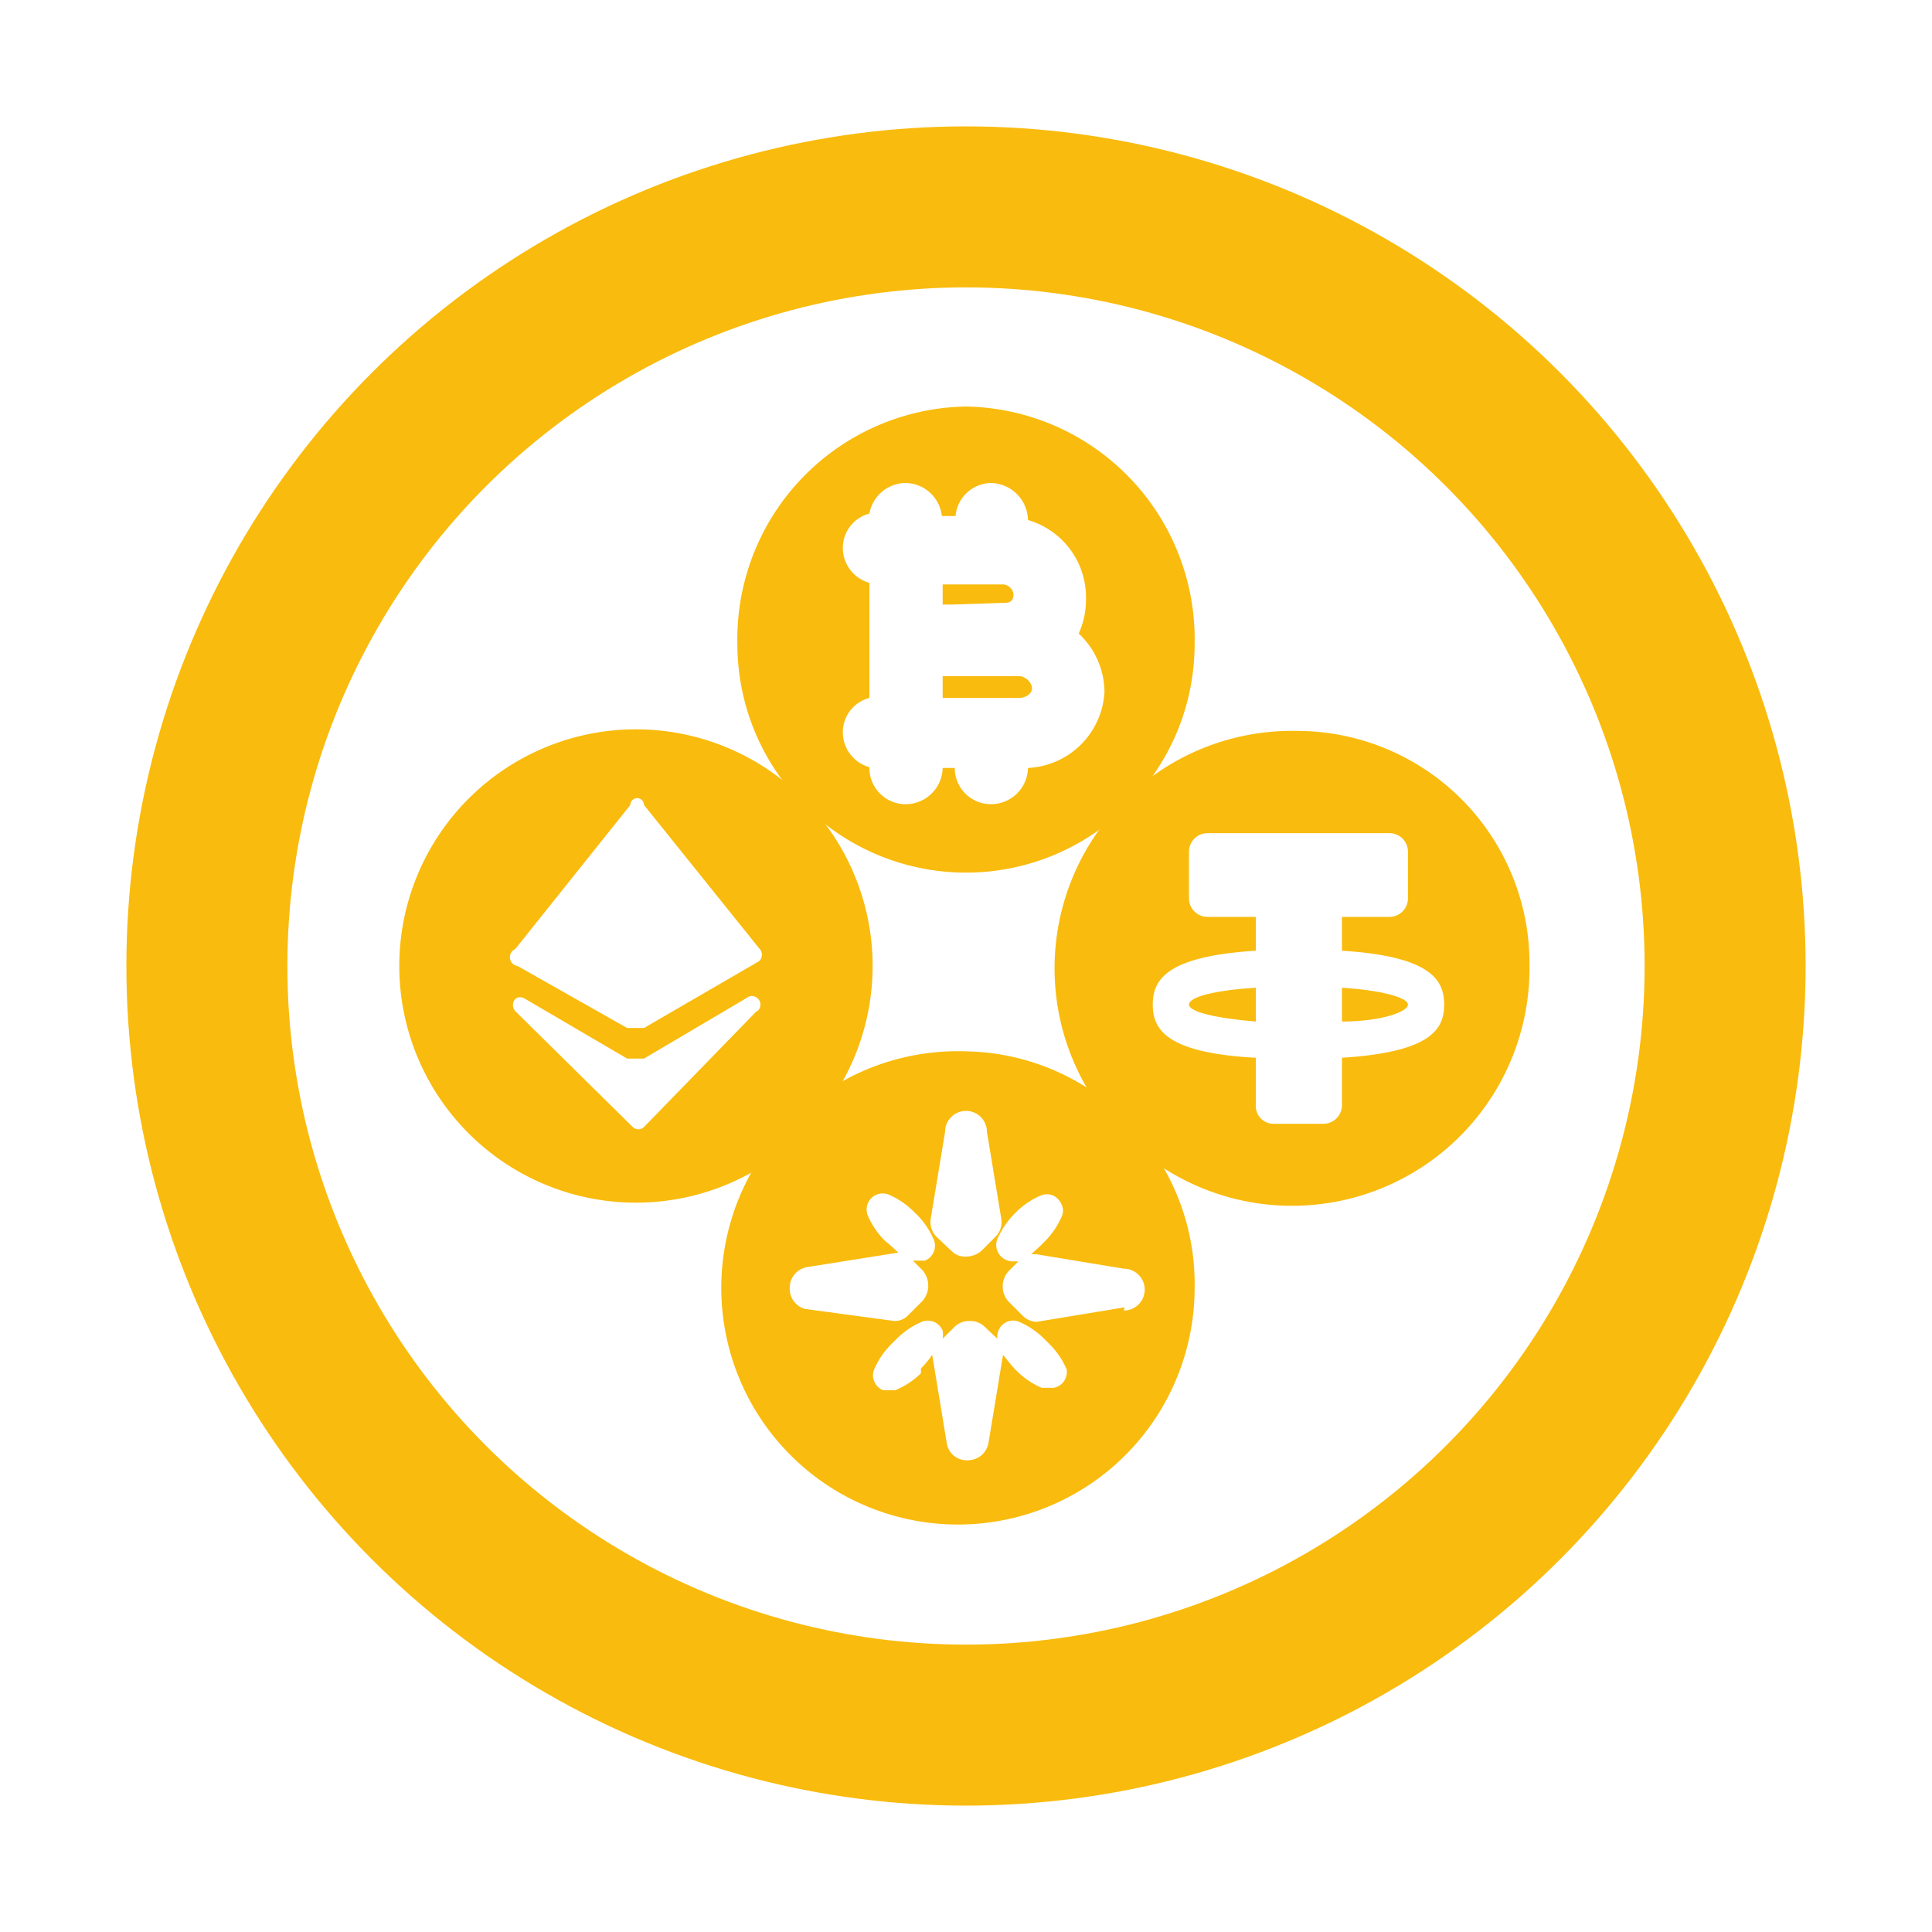
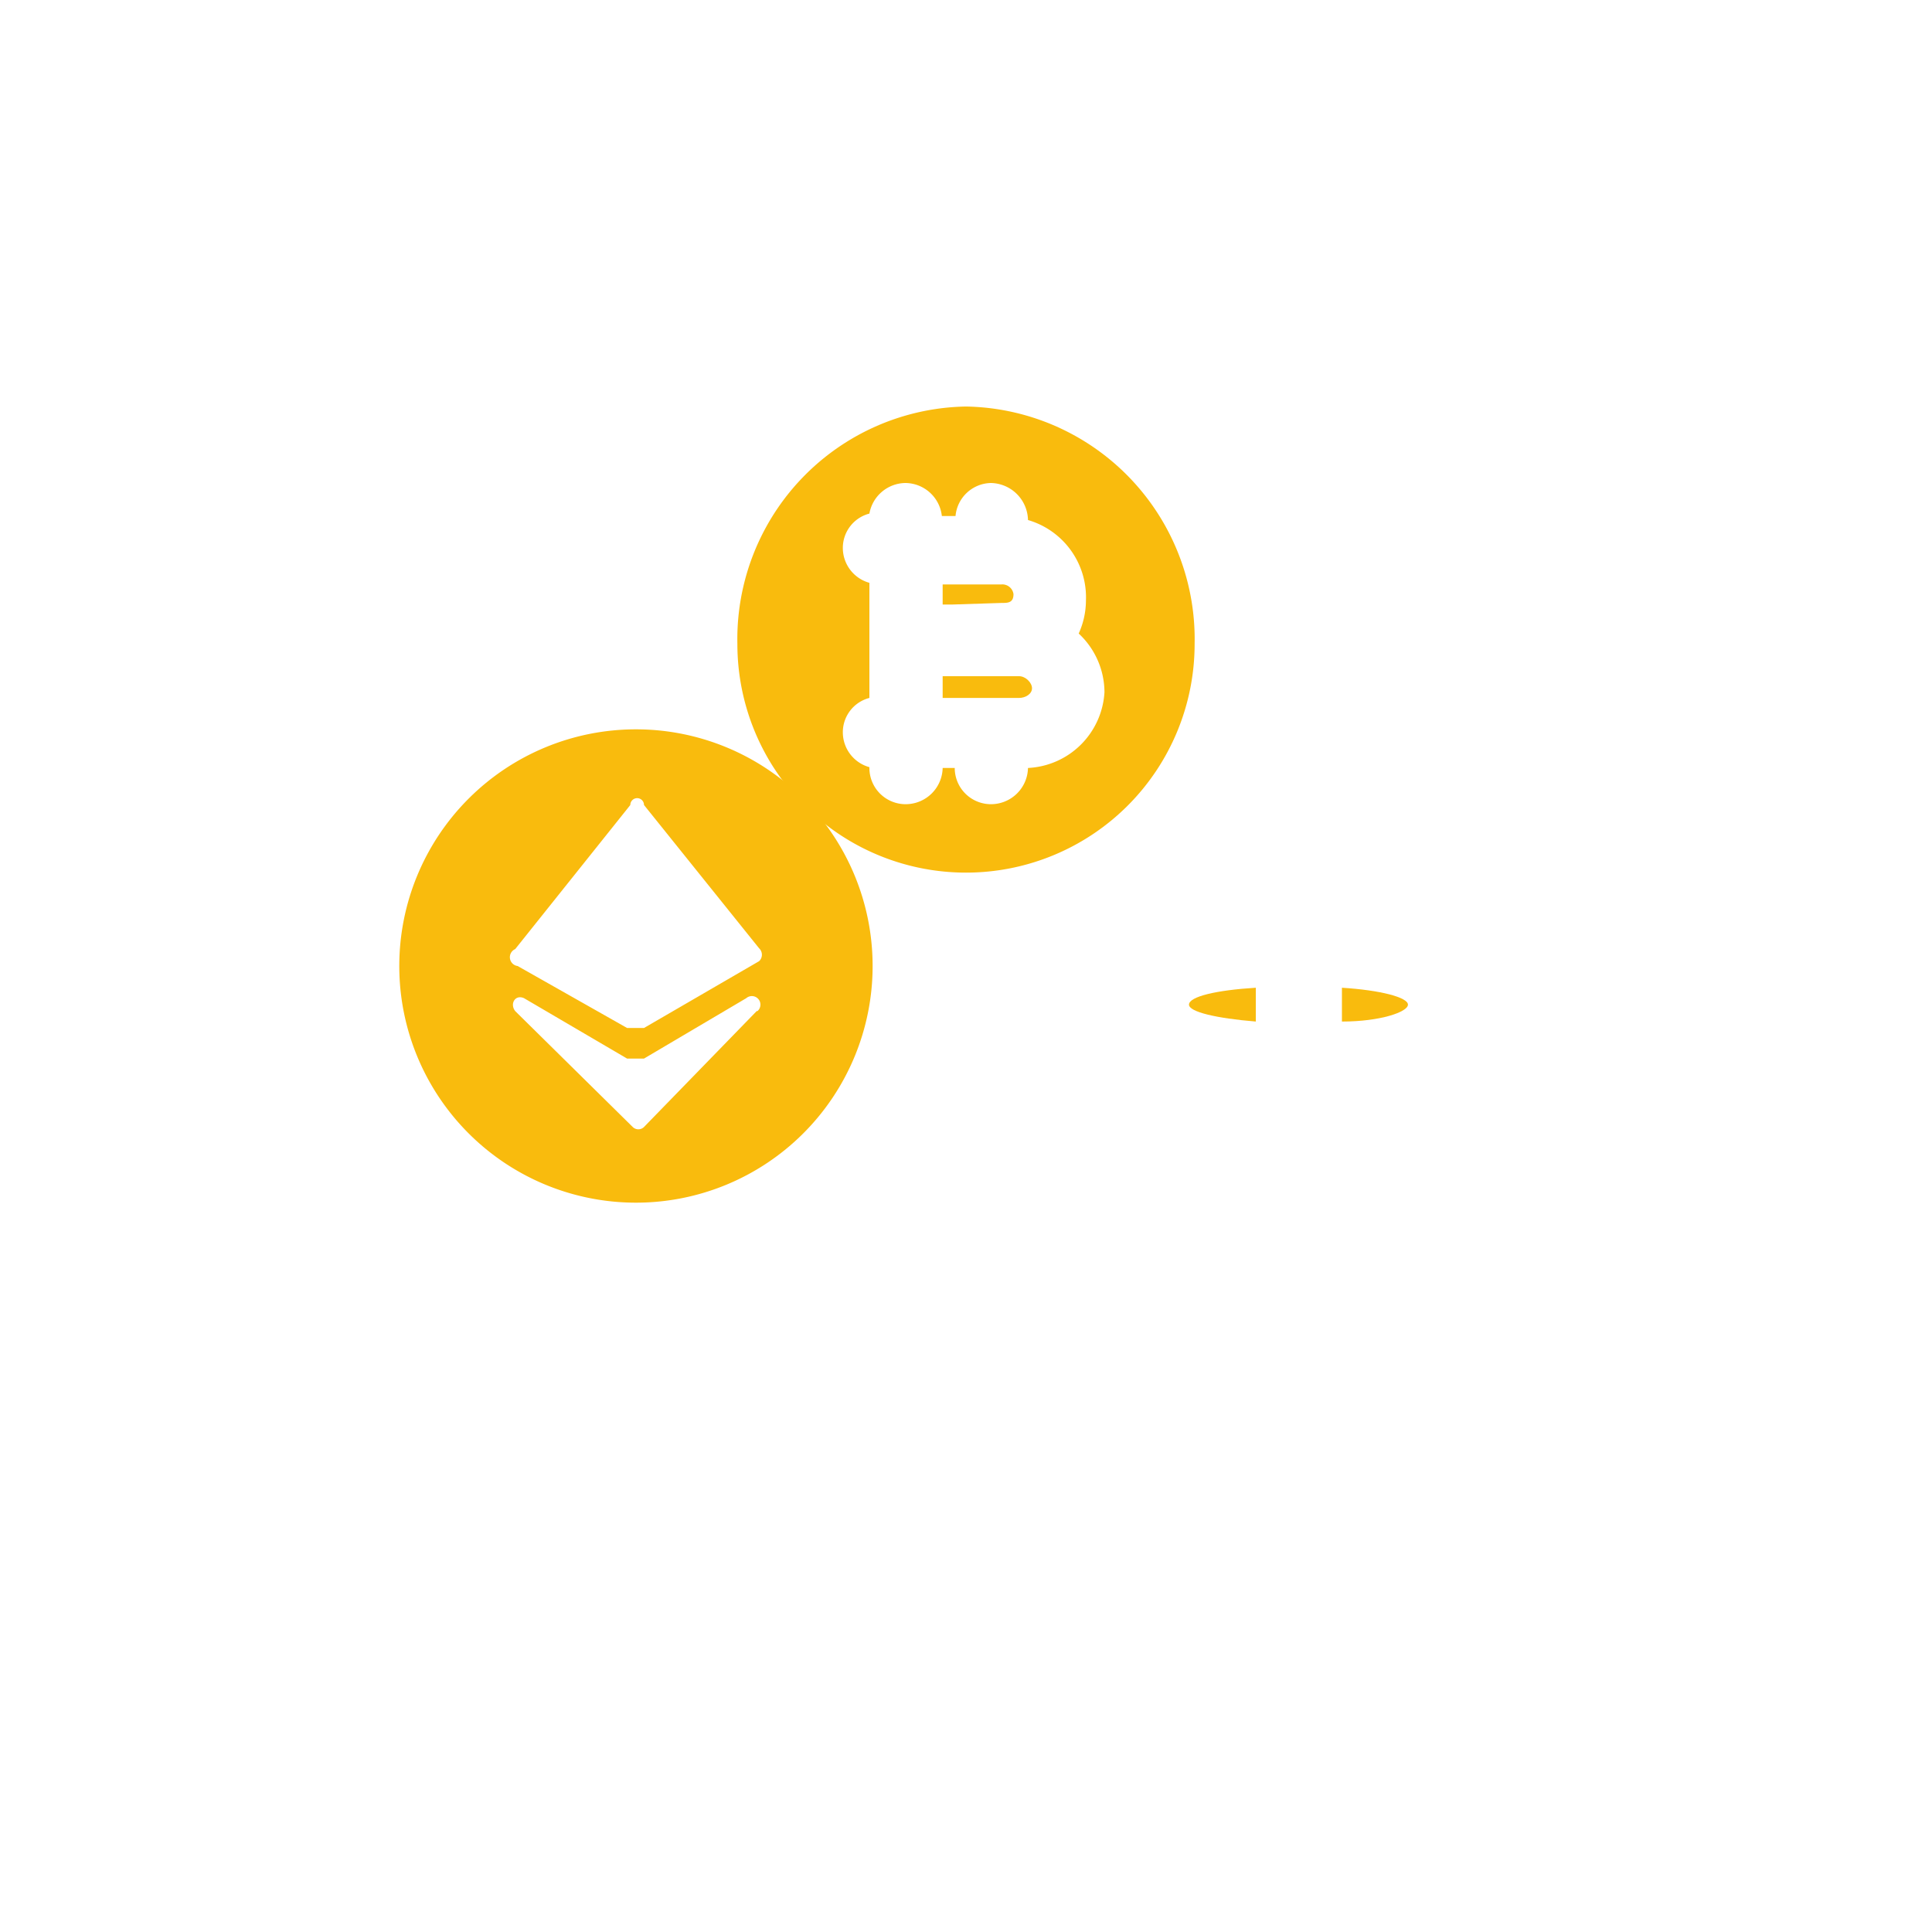
<svg xmlns="http://www.w3.org/2000/svg" id="v1" viewBox="0 0 24 24">
  <defs>
    <style>.cls-1{fill:#f9bb0d;}.cls-2{fill:none;stroke:#f9bb0d;stroke-miterlimit:10;stroke-width:2px;}</style>
  </defs>
  <path class="cls-1" d="M12.66,8.4h-.84l-.11,0v.27h.95c.08,0,.16-.05.16-.12S12.74,8.4,12.66,8.4Z" />
  <path class="cls-1" d="M12,5.05A2.89,2.89,0,0,0,9.16,8a2.84,2.84,0,1,0,5.68,0A2.89,2.89,0,0,0,12,5.05Zm.77,4.49v0a.46.46,0,0,1-.46.45.45.45,0,0,1-.45-.45v0h-.15v0a.46.46,0,0,1-.46.45.45.45,0,0,1-.45-.45V9.53a.45.45,0,0,1-.33-.43.44.44,0,0,1,.33-.43V7.24a.45.45,0,0,1-.33-.43.44.44,0,0,1,.33-.43A.46.46,0,0,1,11.25,6a.46.46,0,0,1,.45.41h.17A.45.45,0,0,1,12.31,6a.47.47,0,0,1,.46.46h0a1,1,0,0,1,.72,1,1,1,0,0,1-.09.41,1,1,0,0,1,.32.73A1,1,0,0,1,12.77,9.54Z" />
  <path class="cls-1" d="M12.44,7.49c.08,0,.15,0,.15-.11a.14.14,0,0,0-.15-.12h-.73v.25l.11,0Z" />
  <path class="cls-1" d="M7.9,9.06a2.94,2.94,0,0,0,0,5.88,2.94,2.94,0,0,0,0-5.88ZM6.4,11.79,7.83,10A.08.08,0,0,1,8,10l1.43,1.78a.11.11,0,0,1,0,.16L8,12.77H7.79L6.43,12A.11.11,0,0,1,6.4,11.79Zm3,.77L8,14a.1.1,0,0,1-.14,0L6.4,12.56c-.07-.09,0-.21.11-.16l1.28.75H8l1.27-.75A.1.1,0,0,1,9.41,12.56Z" />
  <path class="cls-1" d="M16.67,12.27v.42c.48,0,.82-.12.82-.21S17.15,12.3,16.67,12.27Z" />
  <path class="cls-1" d="M14.77,12.48c0,.09.34.17.83.21v-.42C15.11,12.3,14.77,12.38,14.77,12.48Z" />
-   <path class="cls-1" d="M16.13,9.08A2.95,2.95,0,1,0,19,12,2.89,2.89,0,0,0,16.13,9.08Zm.54,4.06v.59a.23.23,0,0,1-.23.23h-.62a.22.22,0,0,1-.22-.23v-.59c-1.11-.06-1.28-.35-1.28-.66s.17-.6,1.28-.67v-.42H15a.23.23,0,0,1-.23-.23v-.58a.23.23,0,0,1,.23-.23h2.26a.23.23,0,0,1,.23.23v.58a.23.23,0,0,1-.23.23h-.59v.42c1.1.07,1.27.36,1.27.67S17.77,13.07,16.67,13.14Z" />
  <polygon class="cls-1" points="11.25 16.29 11.25 16.29 11.25 16.29 11.25 16.29" />
  <polygon class="cls-1" points="12.33 15.19 12.33 15.19 12.33 15.19 12.33 15.19" />
-   <polygon class="cls-1" points="12.29 16.71 12.29 16.71 12.29 16.71 12.29 16.71" />
-   <path class="cls-1" d="M12,13.06A2.94,2.94,0,1,0,14.84,16,2.89,2.89,0,0,0,12,13.06Zm-.26,1a.26.26,0,0,1,.52,0h0l.18,1.09a.26.26,0,0,1-.08.22l-.17.17a.3.3,0,0,1-.19.07.24.24,0,0,1-.18-.07l-.18-.17a.26.26,0,0,1-.08-.22ZM9.81,16a.26.26,0,0,1,.22-.26l1.13-.18h0l-.11-.1L11,15.42a1,1,0,0,1-.22-.32.2.2,0,0,1,.11-.26.2.2,0,0,1,.15,0,1,1,0,0,1,.32.22l0,0a1,1,0,0,1,.24.34.2.2,0,0,1-.11.26l-.08,0-.07,0,.12.12a.29.29,0,0,1,0,.38l-.19.19a.23.23,0,0,1-.16.06h0L10,16.26A.26.26,0,0,1,9.81,16Zm3.28,1.24h-.15a1,1,0,0,1-.32-.22l0,0c-.06-.06-.11-.13-.16-.19s0,0,0,0l-.18,1.09a.26.26,0,0,1-.26.22.25.25,0,0,1-.26-.22l-.18-1.09s0,0,0,0a1.15,1.15,0,0,1-.14.17l0,.06a1,1,0,0,1-.32.21l-.07,0-.08,0a.2.2,0,0,1-.11-.11.19.19,0,0,1,0-.15,1,1,0,0,1,.22-.32l.05-.05a1,1,0,0,1,.32-.22.2.2,0,0,1,.15,0,.2.2,0,0,1,.11.11.31.31,0,0,1,0,.1l.15-.15a.26.26,0,0,1,.19-.07.25.25,0,0,1,.18.07l.16.15a.2.2,0,0,1,.12-.21.19.19,0,0,1,.15,0,1,1,0,0,1,.32.22l.05.05a1,1,0,0,1,.22.32A.2.2,0,0,1,13.09,17.24Zm.88-1-1.09.18h0a.25.25,0,0,1-.18-.08l-.17-.17a.28.28,0,0,1,0-.38l.12-.12-.07,0a.21.21,0,0,1-.19-.13.2.2,0,0,1,0-.15,1.07,1.07,0,0,1,.22-.32l0,0a1,1,0,0,1,.32-.22.2.2,0,0,1,.15,0,.22.22,0,0,1,.11.12.17.17,0,0,1,0,.14,1,1,0,0,1-.22.32l-.05.05-.11.1h.06l1.09.18a.26.26,0,0,1,0,.52Z" />
-   <circle class="cls-2" cx="12" cy="12" r="9.43" />
</svg>